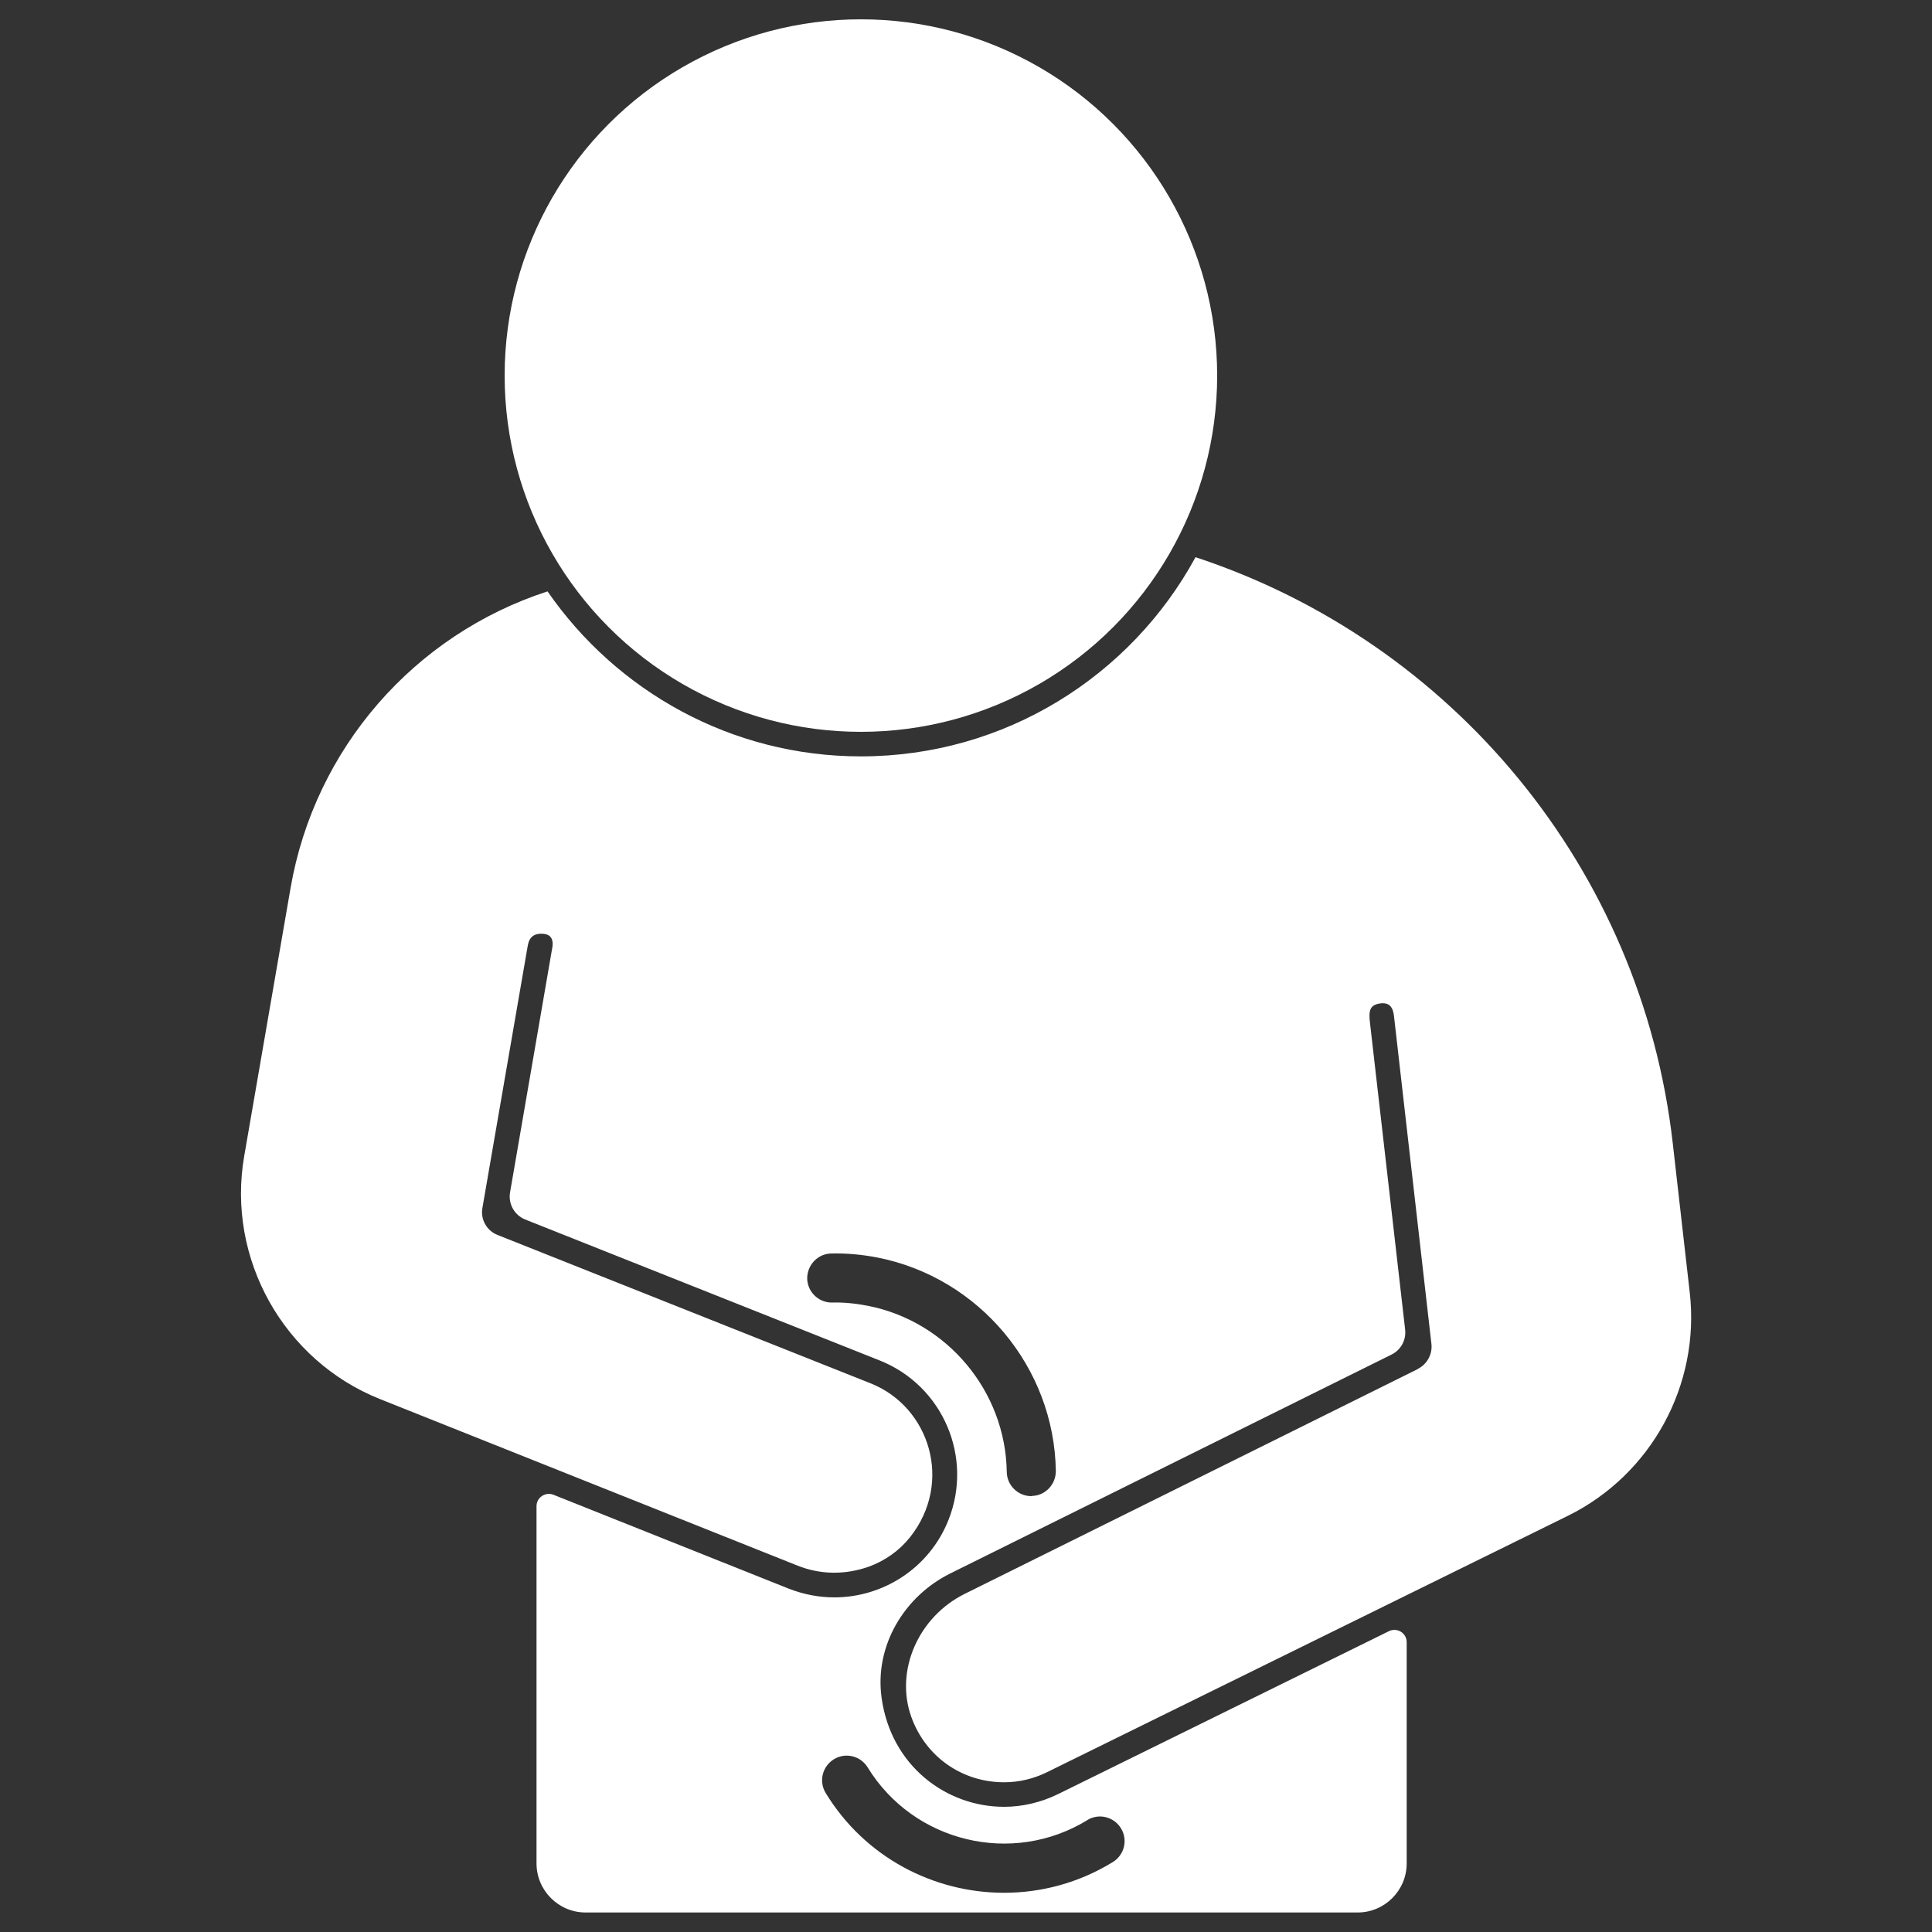
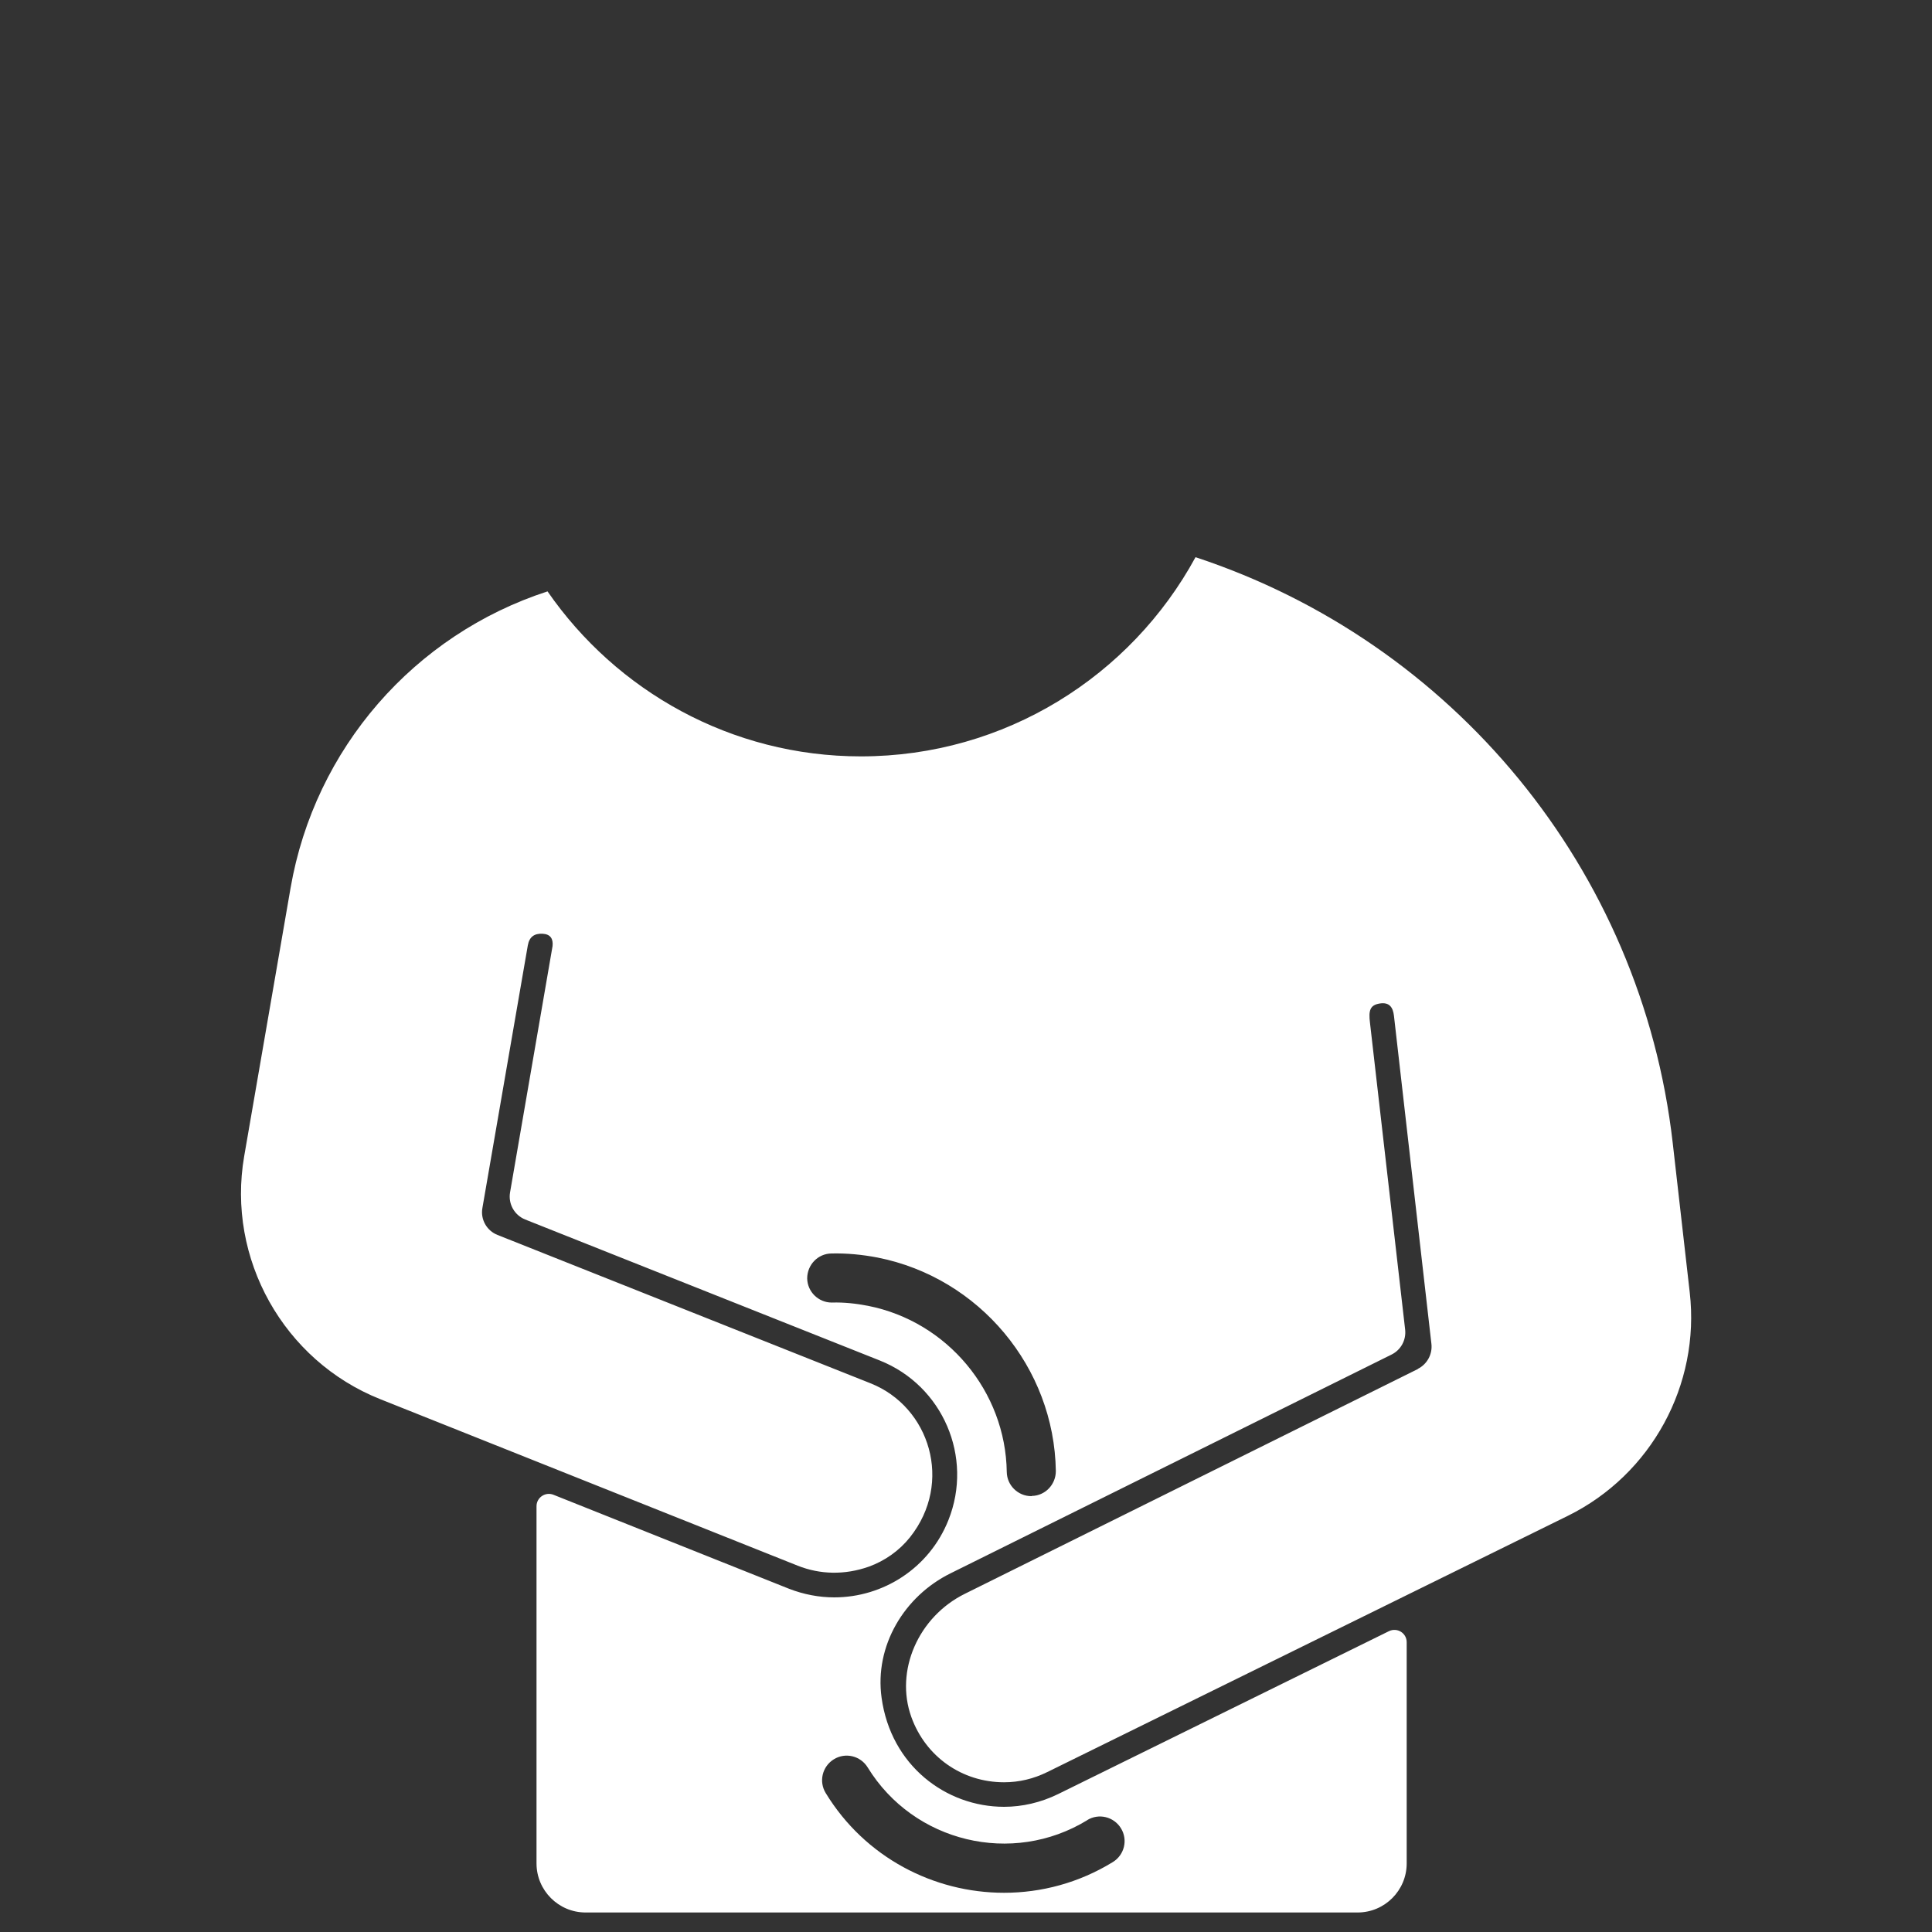
<svg xmlns="http://www.w3.org/2000/svg" id="Icons" viewBox="0 0 100 100">
  <rect x="0" y="0" width="100" height="100" fill="#333333" stroke="none" />
  <defs>
    <style>.cls-1{fill:none;}.cls-2{fill:#fff;}</style>
  </defs>
  <path class="cls-1" d="M43.16,91.06c-.6.37-.79,1.15-.42,1.75,2.04,3.32,5.59,5.16,9.23,5.16,1.92,0,3.87-.51,5.63-1.59.6-.37.79-1.15.42-1.75-.37-.6-1.15-.79-1.75-.42-3.89,2.38-8.98,1.16-11.37-2.73-.37-.6-1.15-.79-1.75-.42Z" />
  <path class="cls-1" d="M45.42,65.1c-.78-.15-1.59-.24-2.39-.21-.7,0-1.26.59-1.25,1.29,0,.7.58,1.25,1.27,1.25h.02c.6-.02,1.25.05,1.86.17,4.1.81,7.12,4.42,7.18,8.6,0,.7.58,1.25,1.27,1.25h.02c.7,0,1.26-.59,1.25-1.29-.08-5.37-3.96-10.02-9.23-11.05Z" />
-   <circle class="cls-2" cx="44.56" cy="19.44" r="18.44" />
  <path class="cls-1" d="M45.42,65.1c-.78-.15-1.59-.24-2.39-.21-.7,0-1.26.59-1.25,1.29,0,.7.58,1.25,1.27,1.25h.02c.6-.02,1.25.05,1.86.17,4.1.81,7.12,4.42,7.18,8.6,0,.7.58,1.25,1.27,1.25h.02c.7,0,1.26-.59,1.25-1.29-.08-5.37-3.96-10.02-9.23-11.05Z" />
-   <path class="cls-1" d="M43.16,91.06c-.6.37-.79,1.15-.42,1.75,2.04,3.32,5.59,5.16,9.23,5.16,1.92,0,3.87-.51,5.63-1.59.6-.37.79-1.15.42-1.75-.37-.6-1.15-.79-1.75-.42-3.89,2.38-8.98,1.16-11.37-2.73-.37-.6-1.15-.79-1.75-.42Z" />
  <path class="cls-2" d="M73.39,70.86l-23.44,11.63c-2.42,1.19-3.64,3.99-2.78,6.38.74,2.06,2.63,3.38,4.8,3.38.78,0,1.53-.18,2.24-.53l26.94-13.26c4.32-2.13,6.86-6.78,6.31-11.57l-.88-7.73c-1.62-14.21-11.41-25.94-24.7-30.32-3.34,6.14-9.85,10.31-17.32,10.31-6.72,0-12.66-3.39-16.22-8.54-6.9,2.24-12.05,8.13-13.3,15.35l-2.4,13.88c-.92,5.3,2.04,10.59,7.04,12.58l21.61,8.62c1.16.46,2.43.49,3.68.05.83-.3,1.58-.83,2.13-1.52,2.25-2.83,1.03-6.75-2.04-7.97l-19.31-7.68c-.56-.22-.89-.81-.78-1.4l2.35-13.59c.08-.45.35-.62.76-.6.41.02.56.26.52.64l-2.2,12.75c-.1.59.22,1.17.78,1.4l18.36,7.3c3.26,1.3,4.85,5,3.55,8.26-.99,2.49-3.38,4-5.91,4-.78,0-1.58-.15-2.35-.45l-12.18-4.86c-.42-.17-.88.14-.88.59v18.49c0,1.4,1.14,2.54,2.54,2.54h39.96c1.4,0,2.54-1.14,2.54-2.54v-11.45c0-.47-.49-.78-.92-.57l-17.12,8.43c-.9.44-1.86.66-2.8.66-3,0-5.86-2.13-6.34-5.65-.37-2.67,1.16-5.25,3.58-6.44l22.82-11.32c.48-.24.76-.75.7-1.29l-1.82-15.88c-.08-.64,0-.92.51-1,.51-.08.68.22.73.63l1.94,16.99c.06.53-.22,1.05-.7,1.29ZM56.27,94.21c.6-.37,1.38-.18,1.75.42.37.6.18,1.38-.42,1.75-1.76,1.08-3.71,1.59-5.63,1.59-3.64,0-7.2-1.83-9.23-5.16-.37-.6-.18-1.38.42-1.75.6-.37,1.38-.18,1.75.42,2.38,3.88,7.48,5.11,11.37,2.73ZM53.4,77.44h-.02c-.69,0-1.26-.56-1.27-1.25-.06-4.17-3.08-7.79-7.18-8.6-.61-.12-1.26-.19-1.86-.17h-.02c-.69,0-1.26-.56-1.27-1.25,0-.7.55-1.28,1.25-1.29.8-.02,1.61.06,2.39.21,5.27,1.04,9.15,5.69,9.23,11.05,0,.7-.55,1.28-1.25,1.29Z" />
</svg>